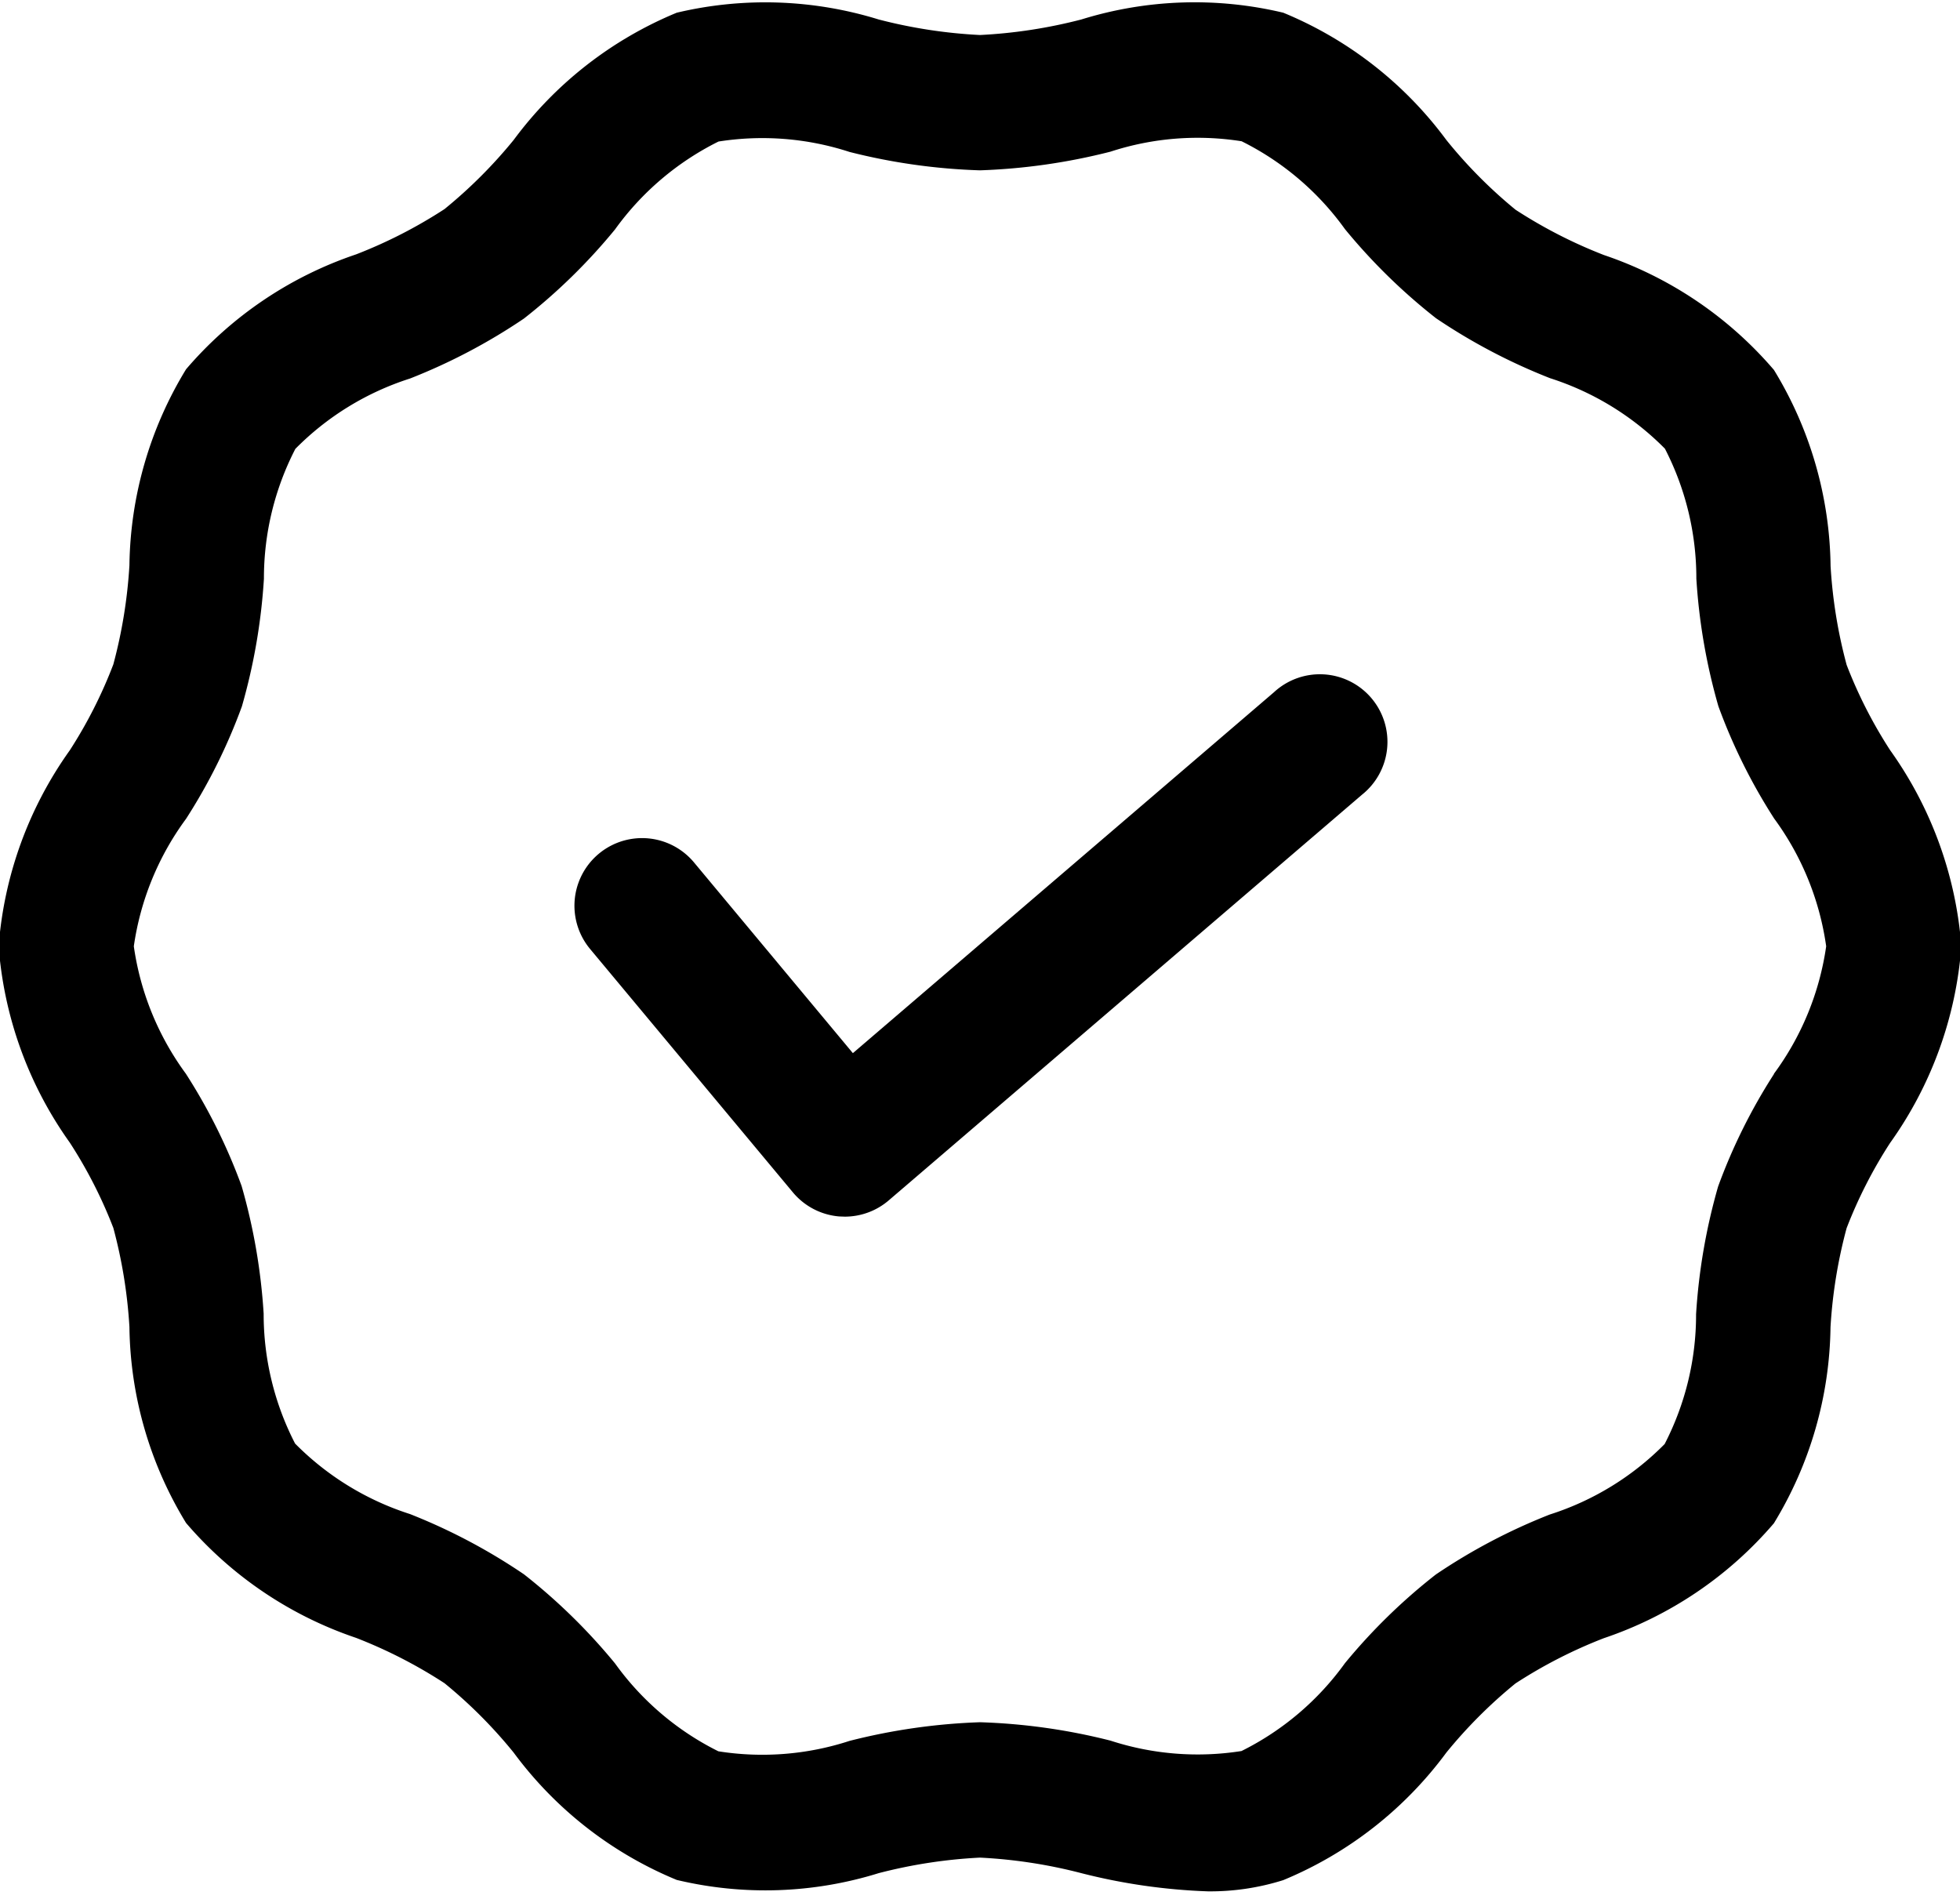
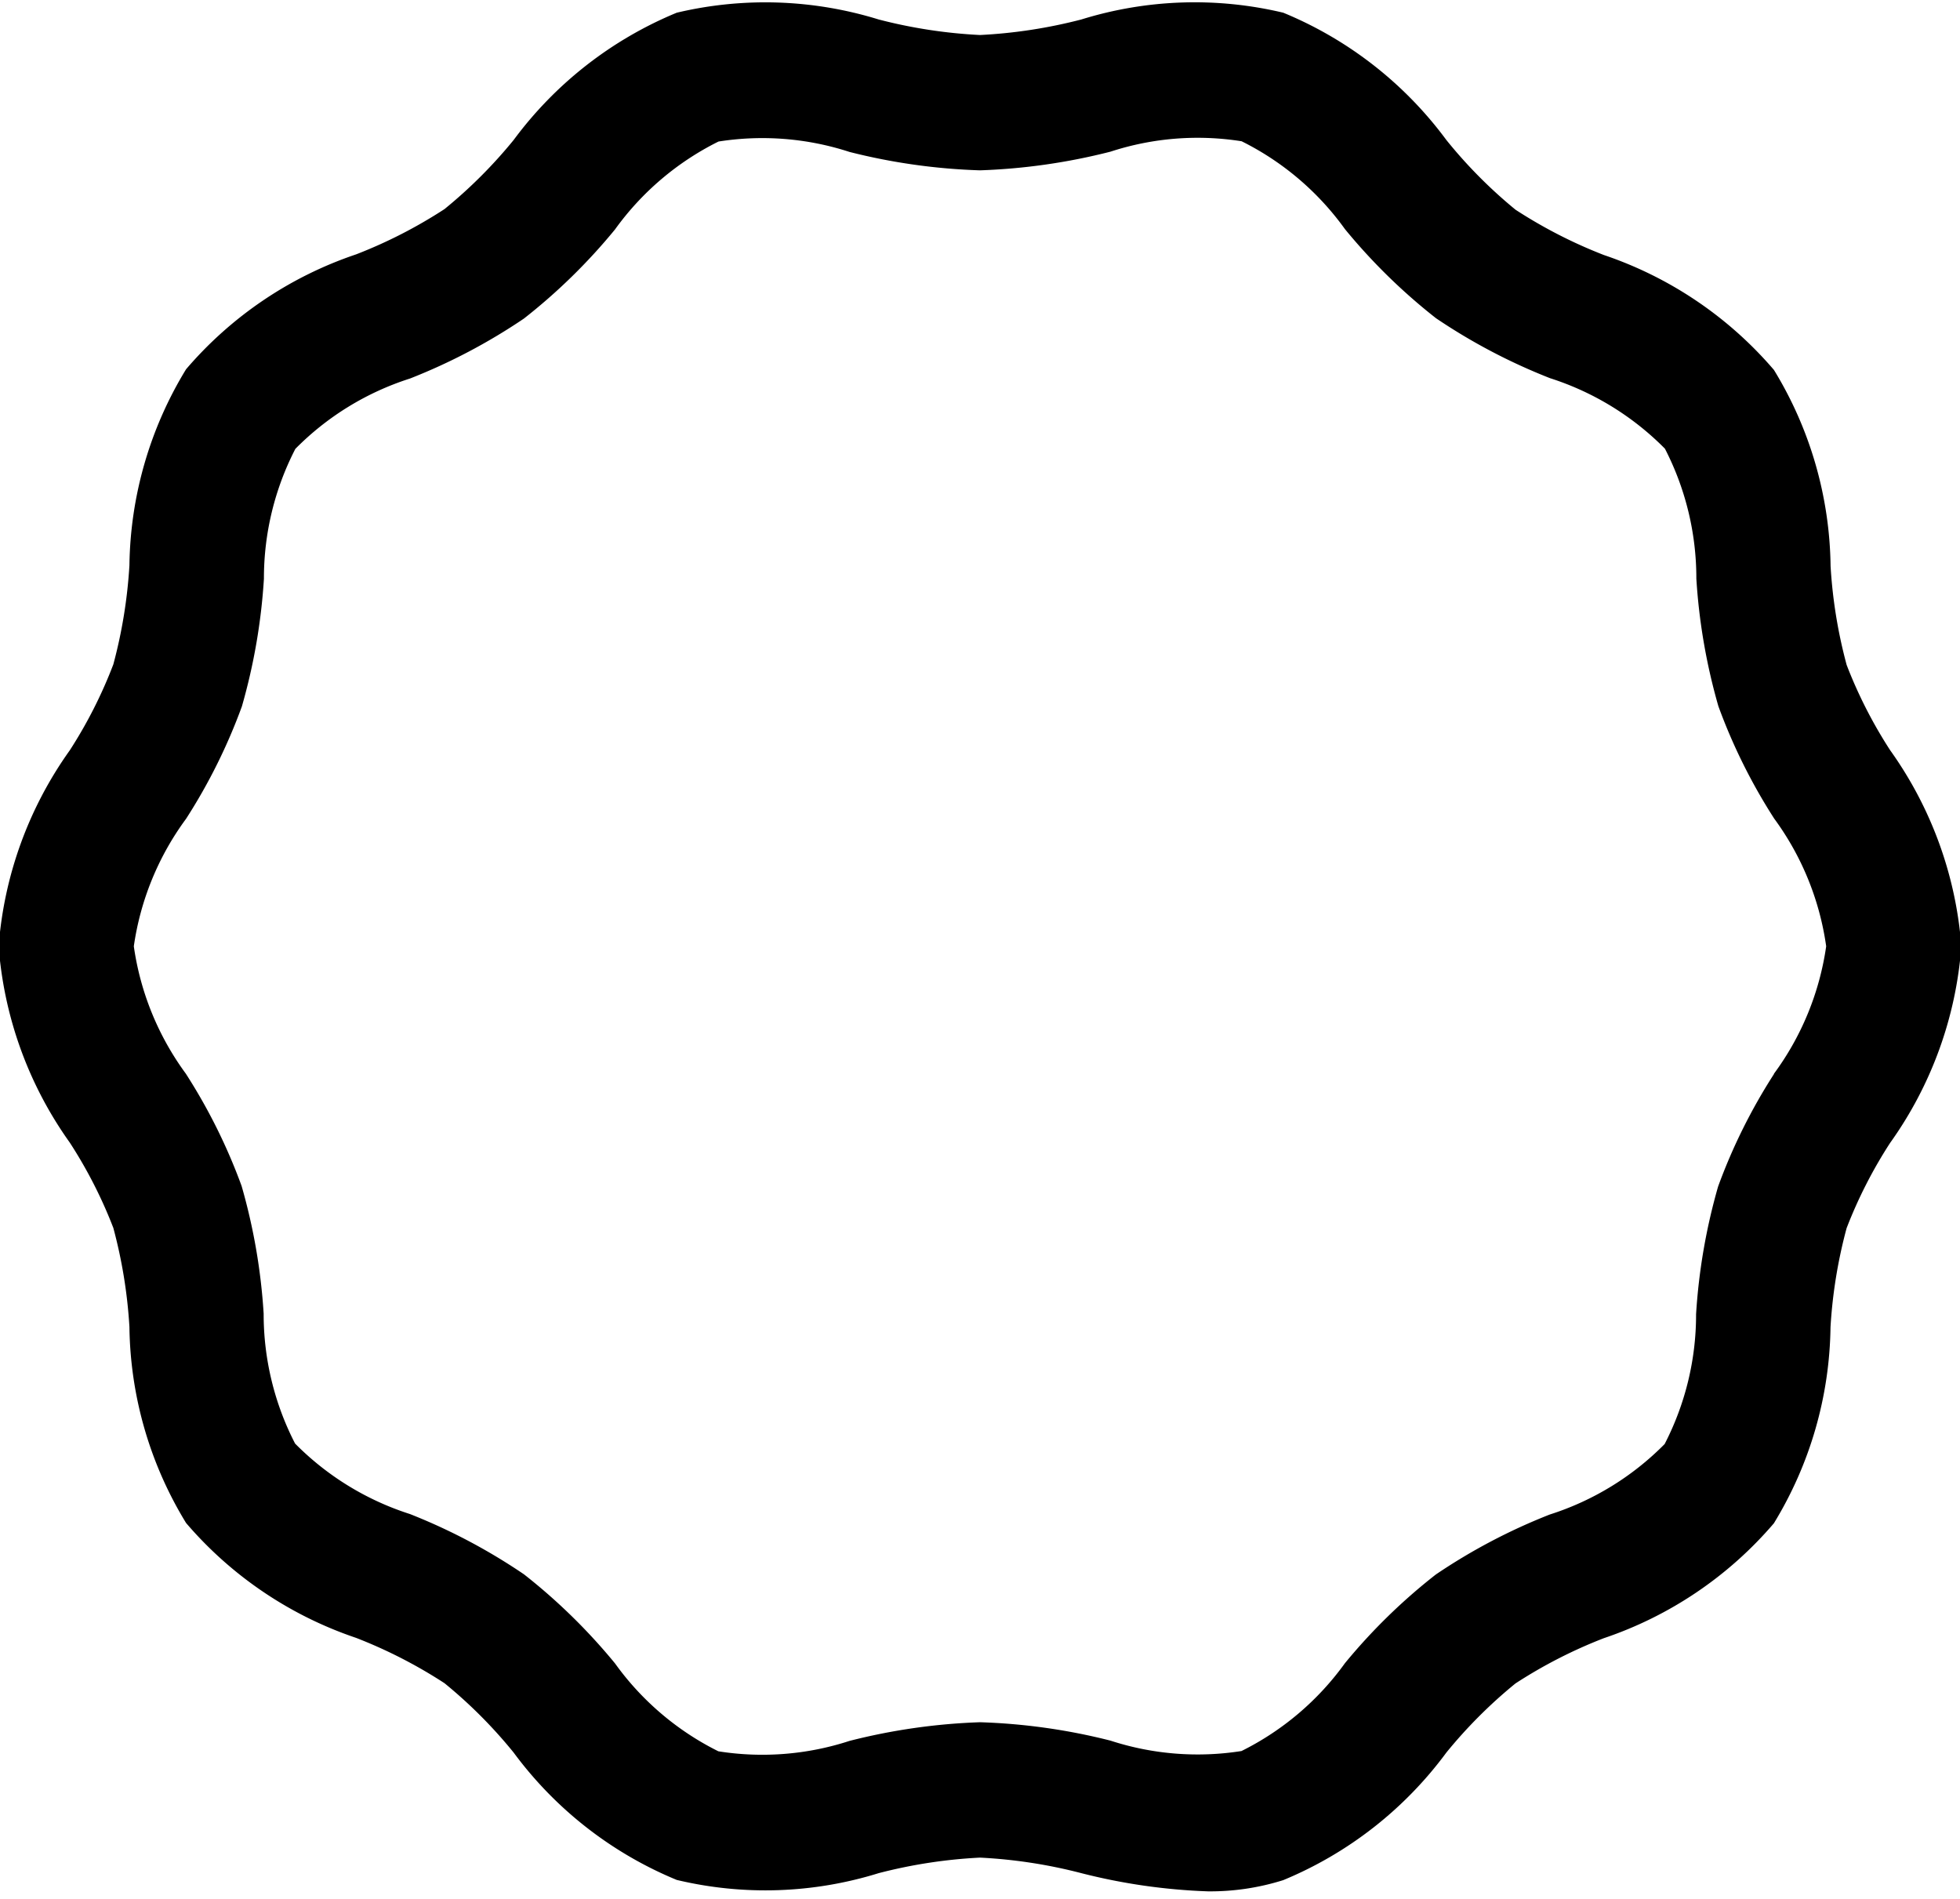
<svg xmlns="http://www.w3.org/2000/svg" height="28.1" preserveAspectRatio="xMidYMid meet" version="1.0" viewBox="1.5 2.0 29.0 28.1" width="29.0" zoomAndPan="magnify">
  <g data-name="Layer 2" id="change1_1">
    <path d="M29.467,13.1a6.829,6.829,0,0,1-.644-1.262,7.221,7.221,0,0,1-.238-1.465,5.688,5.688,0,0,0-.838-2.9,5.72,5.72,0,0,0-2.516-1.7,7.126,7.126,0,0,1-1.307-.67A7.041,7.041,0,0,1,22.9,4.071a5.694,5.694,0,0,0-2.413-1.883,5.656,5.656,0,0,0-2.987.1,7.419,7.419,0,0,1-1.5.23,7.408,7.408,0,0,1-1.5-.23,5.675,5.675,0,0,0-2.987-.1A5.71,5.71,0,0,0,9.1,4.071,7.091,7.091,0,0,1,8.076,5.094a7.083,7.083,0,0,1-1.306.669,5.71,5.71,0,0,0-2.517,1.7,5.7,5.7,0,0,0-.838,2.9,7.314,7.314,0,0,1-.238,1.466A6.829,6.829,0,0,1,2.533,13.1,5.734,5.734,0,0,0,1.48,16a5.734,5.734,0,0,0,1.053,2.905,6.829,6.829,0,0,1,.644,1.262,7.292,7.292,0,0,1,.238,1.465,5.688,5.688,0,0,0,.838,2.9,5.72,5.72,0,0,0,2.516,1.7,7.126,7.126,0,0,1,1.307.67A7.041,7.041,0,0,1,9.1,27.929a5.7,5.7,0,0,0,2.413,1.884,5.646,5.646,0,0,0,2.987-.1,7.419,7.419,0,0,1,1.5-.23,7.408,7.408,0,0,1,1.5.23,8.785,8.785,0,0,0,1.872.269,3.591,3.591,0,0,0,1.115-.166A5.71,5.71,0,0,0,22.9,27.929a7.091,7.091,0,0,1,1.023-1.023,7.083,7.083,0,0,1,1.306-.669,5.71,5.71,0,0,0,2.517-1.7,5.7,5.7,0,0,0,.838-2.9,7.244,7.244,0,0,1,.238-1.466,6.829,6.829,0,0,1,.644-1.262A5.734,5.734,0,0,0,30.52,16,5.734,5.734,0,0,0,29.467,13.1Zm-1.72,4.791a8.372,8.372,0,0,0-.826,1.663,8.8,8.8,0,0,0-.326,1.889,4.172,4.172,0,0,1-.465,1.921,4.162,4.162,0,0,1-1.7,1.043,8.63,8.63,0,0,0-1.685.887A8.574,8.574,0,0,0,21.4,26.606a4.172,4.172,0,0,1-1.531,1.3,4.165,4.165,0,0,1-1.939-.154A8.958,8.958,0,0,0,16,27.48a9.02,9.02,0,0,0-1.93.276,4.158,4.158,0,0,1-1.941.154,4.162,4.162,0,0,1-1.529-1.3,8.624,8.624,0,0,0-1.347-1.318A8.646,8.646,0,0,0,7.566,24.4a4.179,4.179,0,0,1-1.7-1.043,4.179,4.179,0,0,1-.465-1.921,8.779,8.779,0,0,0-.326-1.889,8.372,8.372,0,0,0-.826-1.663A4.173,4.173,0,0,1,3.48,16a4.173,4.173,0,0,1,.773-1.886,8.372,8.372,0,0,0,.826-1.663,8.8,8.8,0,0,0,.326-1.889A4.172,4.172,0,0,1,5.87,8.641,4.162,4.162,0,0,1,7.567,7.6a8.63,8.63,0,0,0,1.685-.887A8.574,8.574,0,0,0,10.6,5.394a4.172,4.172,0,0,1,1.531-1.3,4.165,4.165,0,0,1,1.939.154A8.958,8.958,0,0,0,16,4.52a9.02,9.02,0,0,0,1.93-.276,4.156,4.156,0,0,1,1.941-.154,4.162,4.162,0,0,1,1.529,1.3,8.624,8.624,0,0,0,1.347,1.318,8.646,8.646,0,0,0,1.687.887,4.179,4.179,0,0,1,1.7,1.043,4.18,4.18,0,0,1,.465,1.922,8.78,8.78,0,0,0,.326,1.888,8.372,8.372,0,0,0,.826,1.663A4.173,4.173,0,0,1,28.52,16,4.173,4.173,0,0,1,27.747,17.886Z" />
-     <path d="M20.35,12.241l-6.231,5.34-2.35-2.821a1,1,0,0,0-1.538,1.28l3,3.6a1,1,0,0,0,.685.357L14,20a1,1,0,0,0,.65-.241l7-6a1,1,0,1,0-1.3-1.518Z" />
  </g>
</svg>